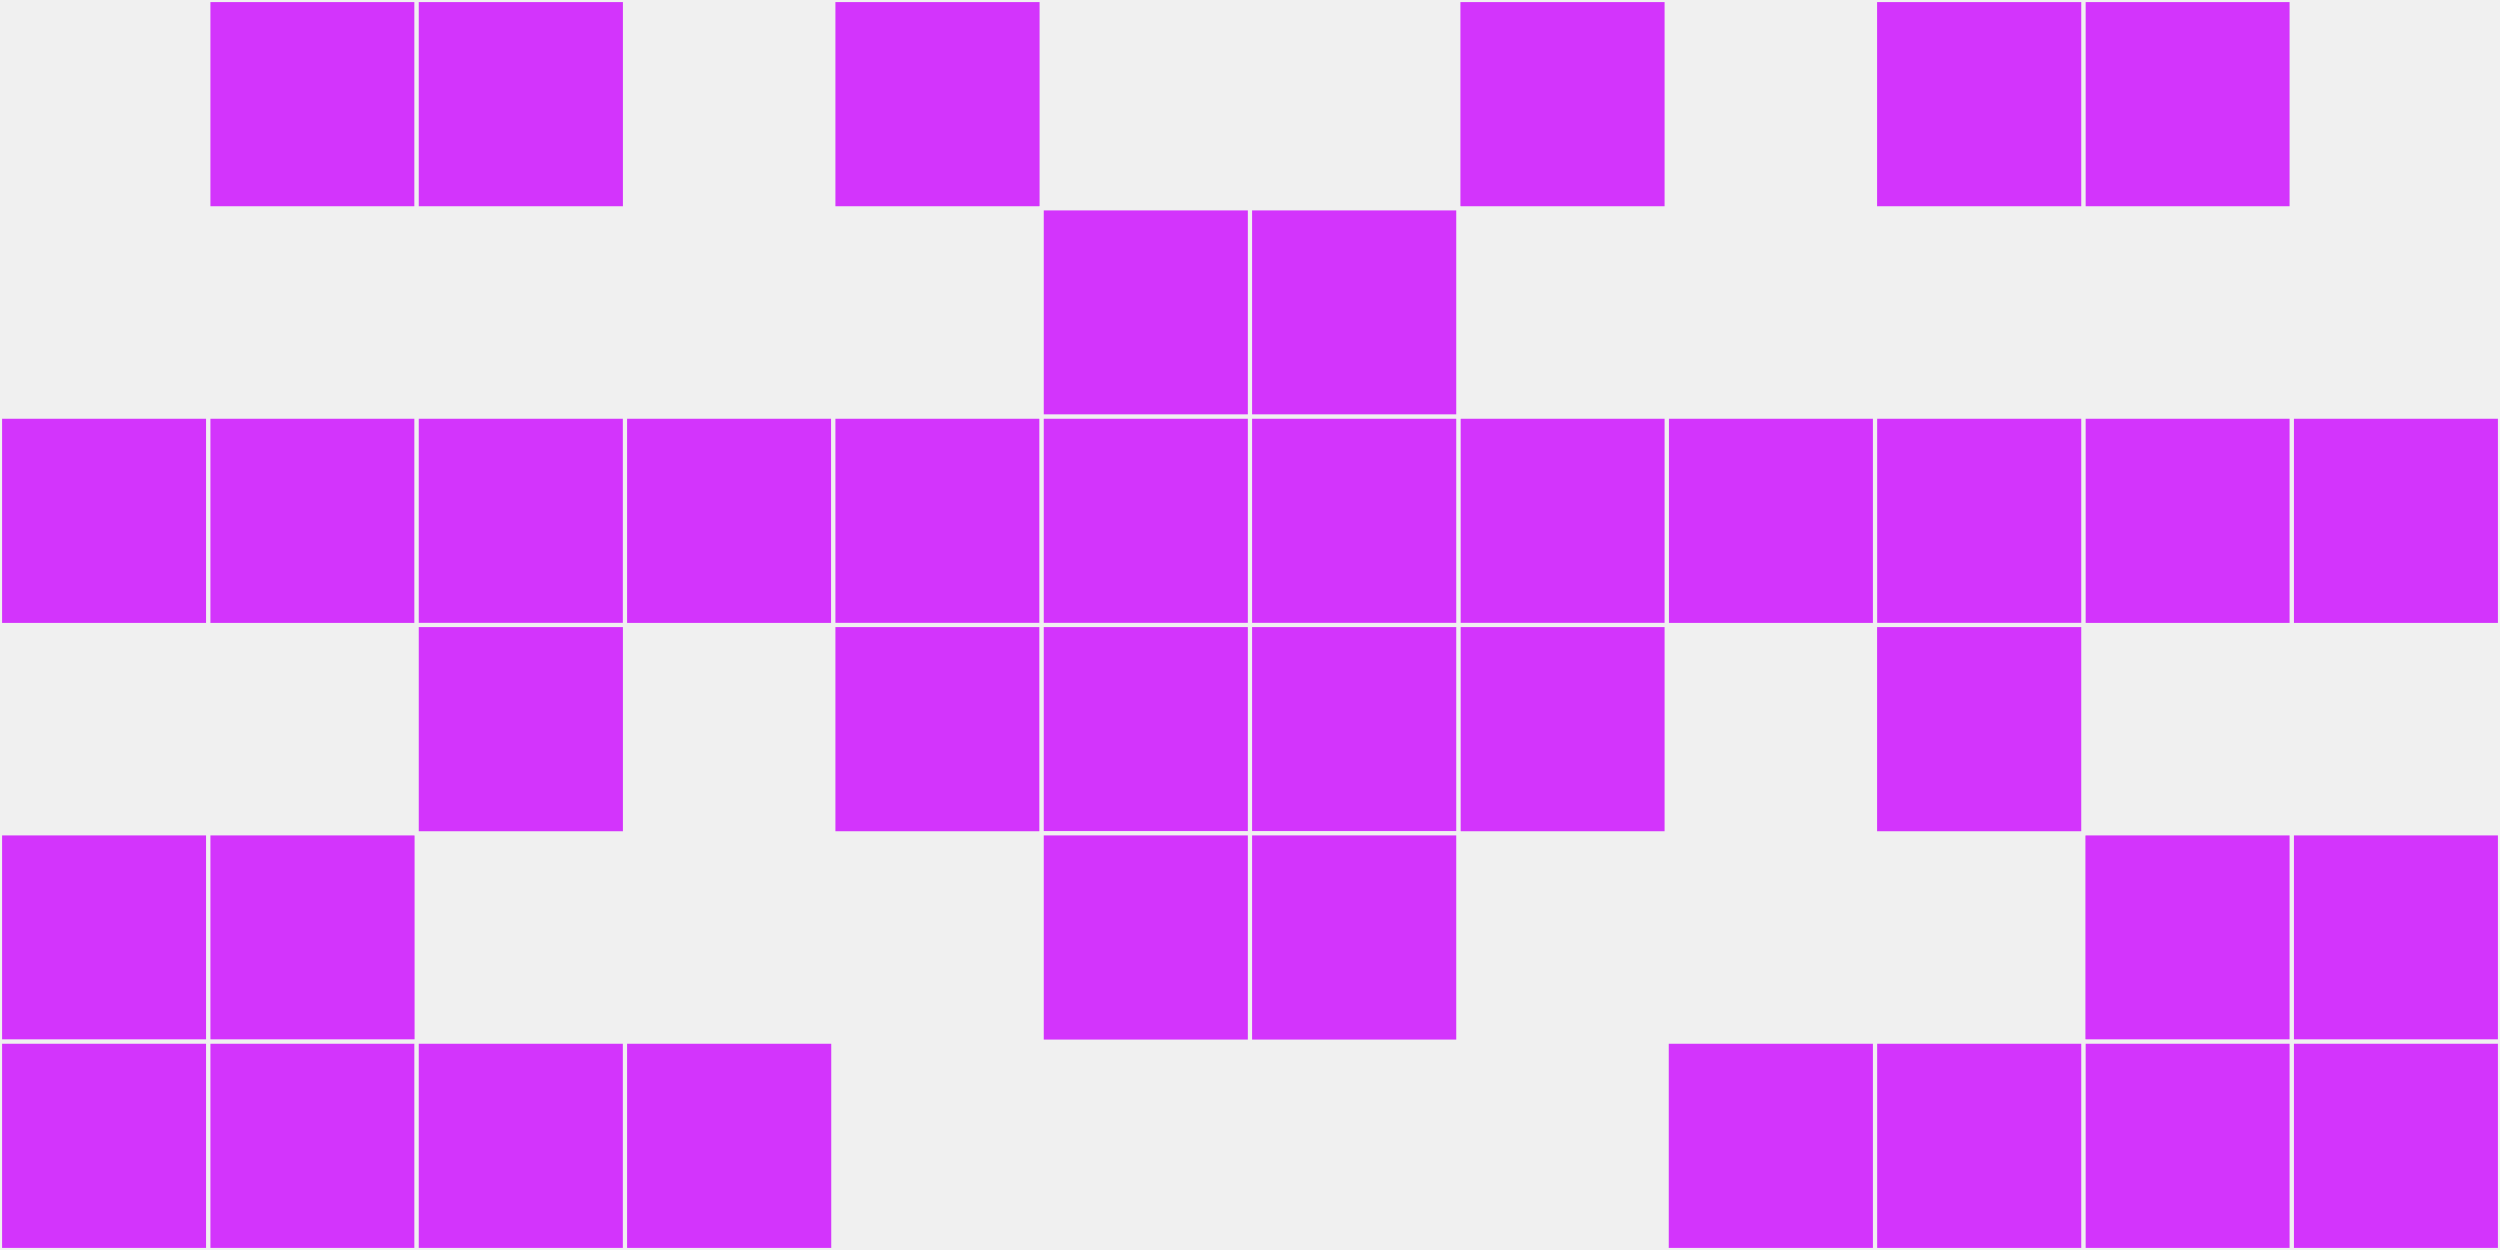
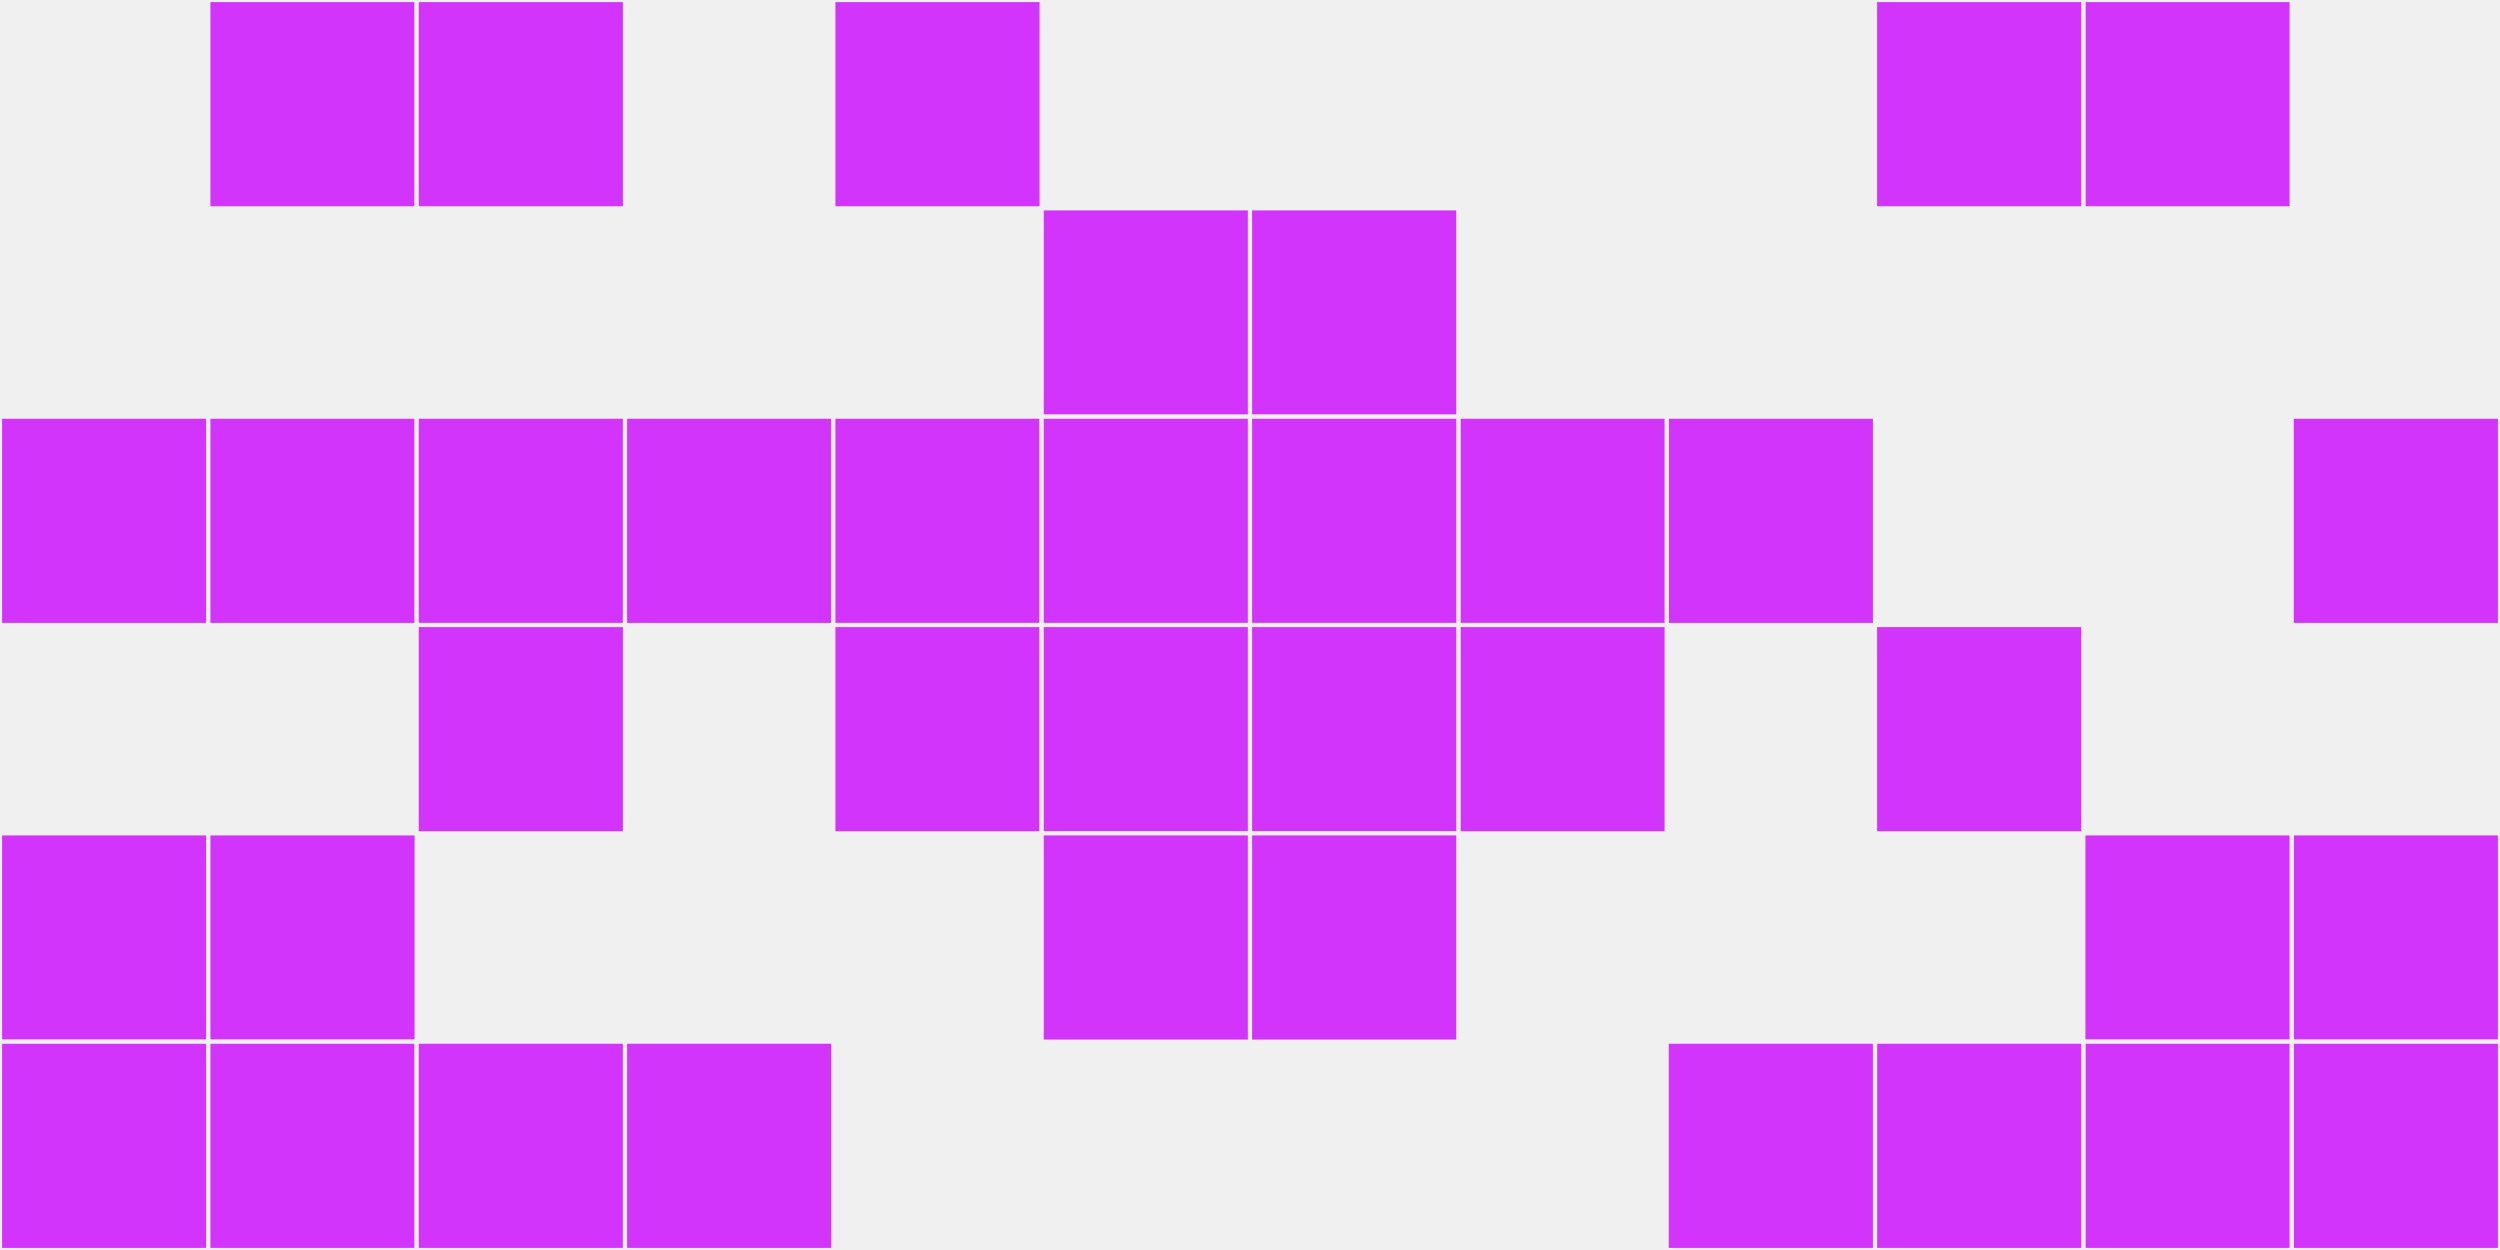
<svg xmlns="http://www.w3.org/2000/svg" width="12" height="6" viewBox="0 0 12 6" viewport-fill="red">
  <rect x="0" y="0" width="12" height="6" fill="#f0f0f0" />
  <rect x="0" y="2" width="1" height="1" fill="#d334fc" stroke="#f0f0f0" stroke-width="0.02" />
  <rect x="11" y="2" width="1" height="1" fill="#d334fc" stroke="#f0f0f0" stroke-width="0.02" />
  <rect x="0" y="4" width="1" height="1" fill="#d334fc" stroke="#f0f0f0" stroke-width="0.02" />
  <rect x="11" y="4" width="1" height="1" fill="#d334fc" stroke="#f0f0f0" stroke-width="0.02" />
  <rect x="0" y="5" width="1" height="1" fill="#d334fc" stroke="#f0f0f0" stroke-width="0.02" />
  <rect x="11" y="5" width="1" height="1" fill="#d334fc" stroke="#f0f0f0" stroke-width="0.02" />
  <rect x="1" y="0" width="1" height="1" fill="#d334fc" stroke="#f0f0f0" stroke-width="0.02" />
  <rect x="10" y="0" width="1" height="1" fill="#d334fc" stroke="#f0f0f0" stroke-width="0.02" />
  <rect x="1" y="2" width="1" height="1" fill="#d334fc" stroke="#f0f0f0" stroke-width="0.02" />
-   <rect x="10" y="2" width="1" height="1" fill="#d334fc" stroke="#f0f0f0" stroke-width="0.02" />
  <rect x="1" y="4" width="1" height="1" fill="#d334fc" stroke="#f0f0f0" stroke-width="0.02" />
  <rect x="10" y="4" width="1" height="1" fill="#d334fc" stroke="#f0f0f0" stroke-width="0.02" />
  <rect x="1" y="5" width="1" height="1" fill="#d334fc" stroke="#f0f0f0" stroke-width="0.02" />
  <rect x="10" y="5" width="1" height="1" fill="#d334fc" stroke="#f0f0f0" stroke-width="0.02" />
  <rect x="2" y="0" width="1" height="1" fill="#d334fc" stroke="#f0f0f0" stroke-width="0.02" />
  <rect x="9" y="0" width="1" height="1" fill="#d334fc" stroke="#f0f0f0" stroke-width="0.02" />
  <rect x="2" y="2" width="1" height="1" fill="#d334fc" stroke="#f0f0f0" stroke-width="0.02" />
-   <rect x="9" y="2" width="1" height="1" fill="#d334fc" stroke="#f0f0f0" stroke-width="0.02" />
  <rect x="2" y="3" width="1" height="1" fill="#d334fc" stroke="#f0f0f0" stroke-width="0.02" />
  <rect x="9" y="3" width="1" height="1" fill="#d334fc" stroke="#f0f0f0" stroke-width="0.02" />
  <rect x="2" y="5" width="1" height="1" fill="#d334fc" stroke="#f0f0f0" stroke-width="0.02" />
  <rect x="9" y="5" width="1" height="1" fill="#d334fc" stroke="#f0f0f0" stroke-width="0.02" />
  <rect x="3" y="2" width="1" height="1" fill="#d334fc" stroke="#f0f0f0" stroke-width="0.02" />
  <rect x="8" y="2" width="1" height="1" fill="#d334fc" stroke="#f0f0f0" stroke-width="0.02" />
  <rect x="3" y="5" width="1" height="1" fill="#d334fc" stroke="#f0f0f0" stroke-width="0.02" />
  <rect x="8" y="5" width="1" height="1" fill="#d334fc" stroke="#f0f0f0" stroke-width="0.02" />
  <rect x="4" y="0" width="1" height="1" fill="#d334fc" stroke="#f0f0f0" stroke-width="0.02" />
-   <rect x="7" y="0" width="1" height="1" fill="#d334fc" stroke="#f0f0f0" stroke-width="0.02" />
  <rect x="4" y="2" width="1" height="1" fill="#d334fc" stroke="#f0f0f0" stroke-width="0.02" />
  <rect x="7" y="2" width="1" height="1" fill="#d334fc" stroke="#f0f0f0" stroke-width="0.02" />
  <rect x="4" y="3" width="1" height="1" fill="#d334fc" stroke="#f0f0f0" stroke-width="0.02" />
  <rect x="7" y="3" width="1" height="1" fill="#d334fc" stroke="#f0f0f0" stroke-width="0.02" />
  <rect x="5" y="1" width="1" height="1" fill="#d334fc" stroke="#f0f0f0" stroke-width="0.02" />
  <rect x="6" y="1" width="1" height="1" fill="#d334fc" stroke="#f0f0f0" stroke-width="0.02" />
  <rect x="5" y="2" width="1" height="1" fill="#d334fc" stroke="#f0f0f0" stroke-width="0.02" />
  <rect x="6" y="2" width="1" height="1" fill="#d334fc" stroke="#f0f0f0" stroke-width="0.02" />
  <rect x="5" y="3" width="1" height="1" fill="#d334fc" stroke="#f0f0f0" stroke-width="0.02" />
  <rect x="6" y="3" width="1" height="1" fill="#d334fc" stroke="#f0f0f0" stroke-width="0.02" />
  <rect x="5" y="4" width="1" height="1" fill="#d334fc" stroke="#f0f0f0" stroke-width="0.02" />
  <rect x="6" y="4" width="1" height="1" fill="#d334fc" stroke="#f0f0f0" stroke-width="0.02" />
</svg>